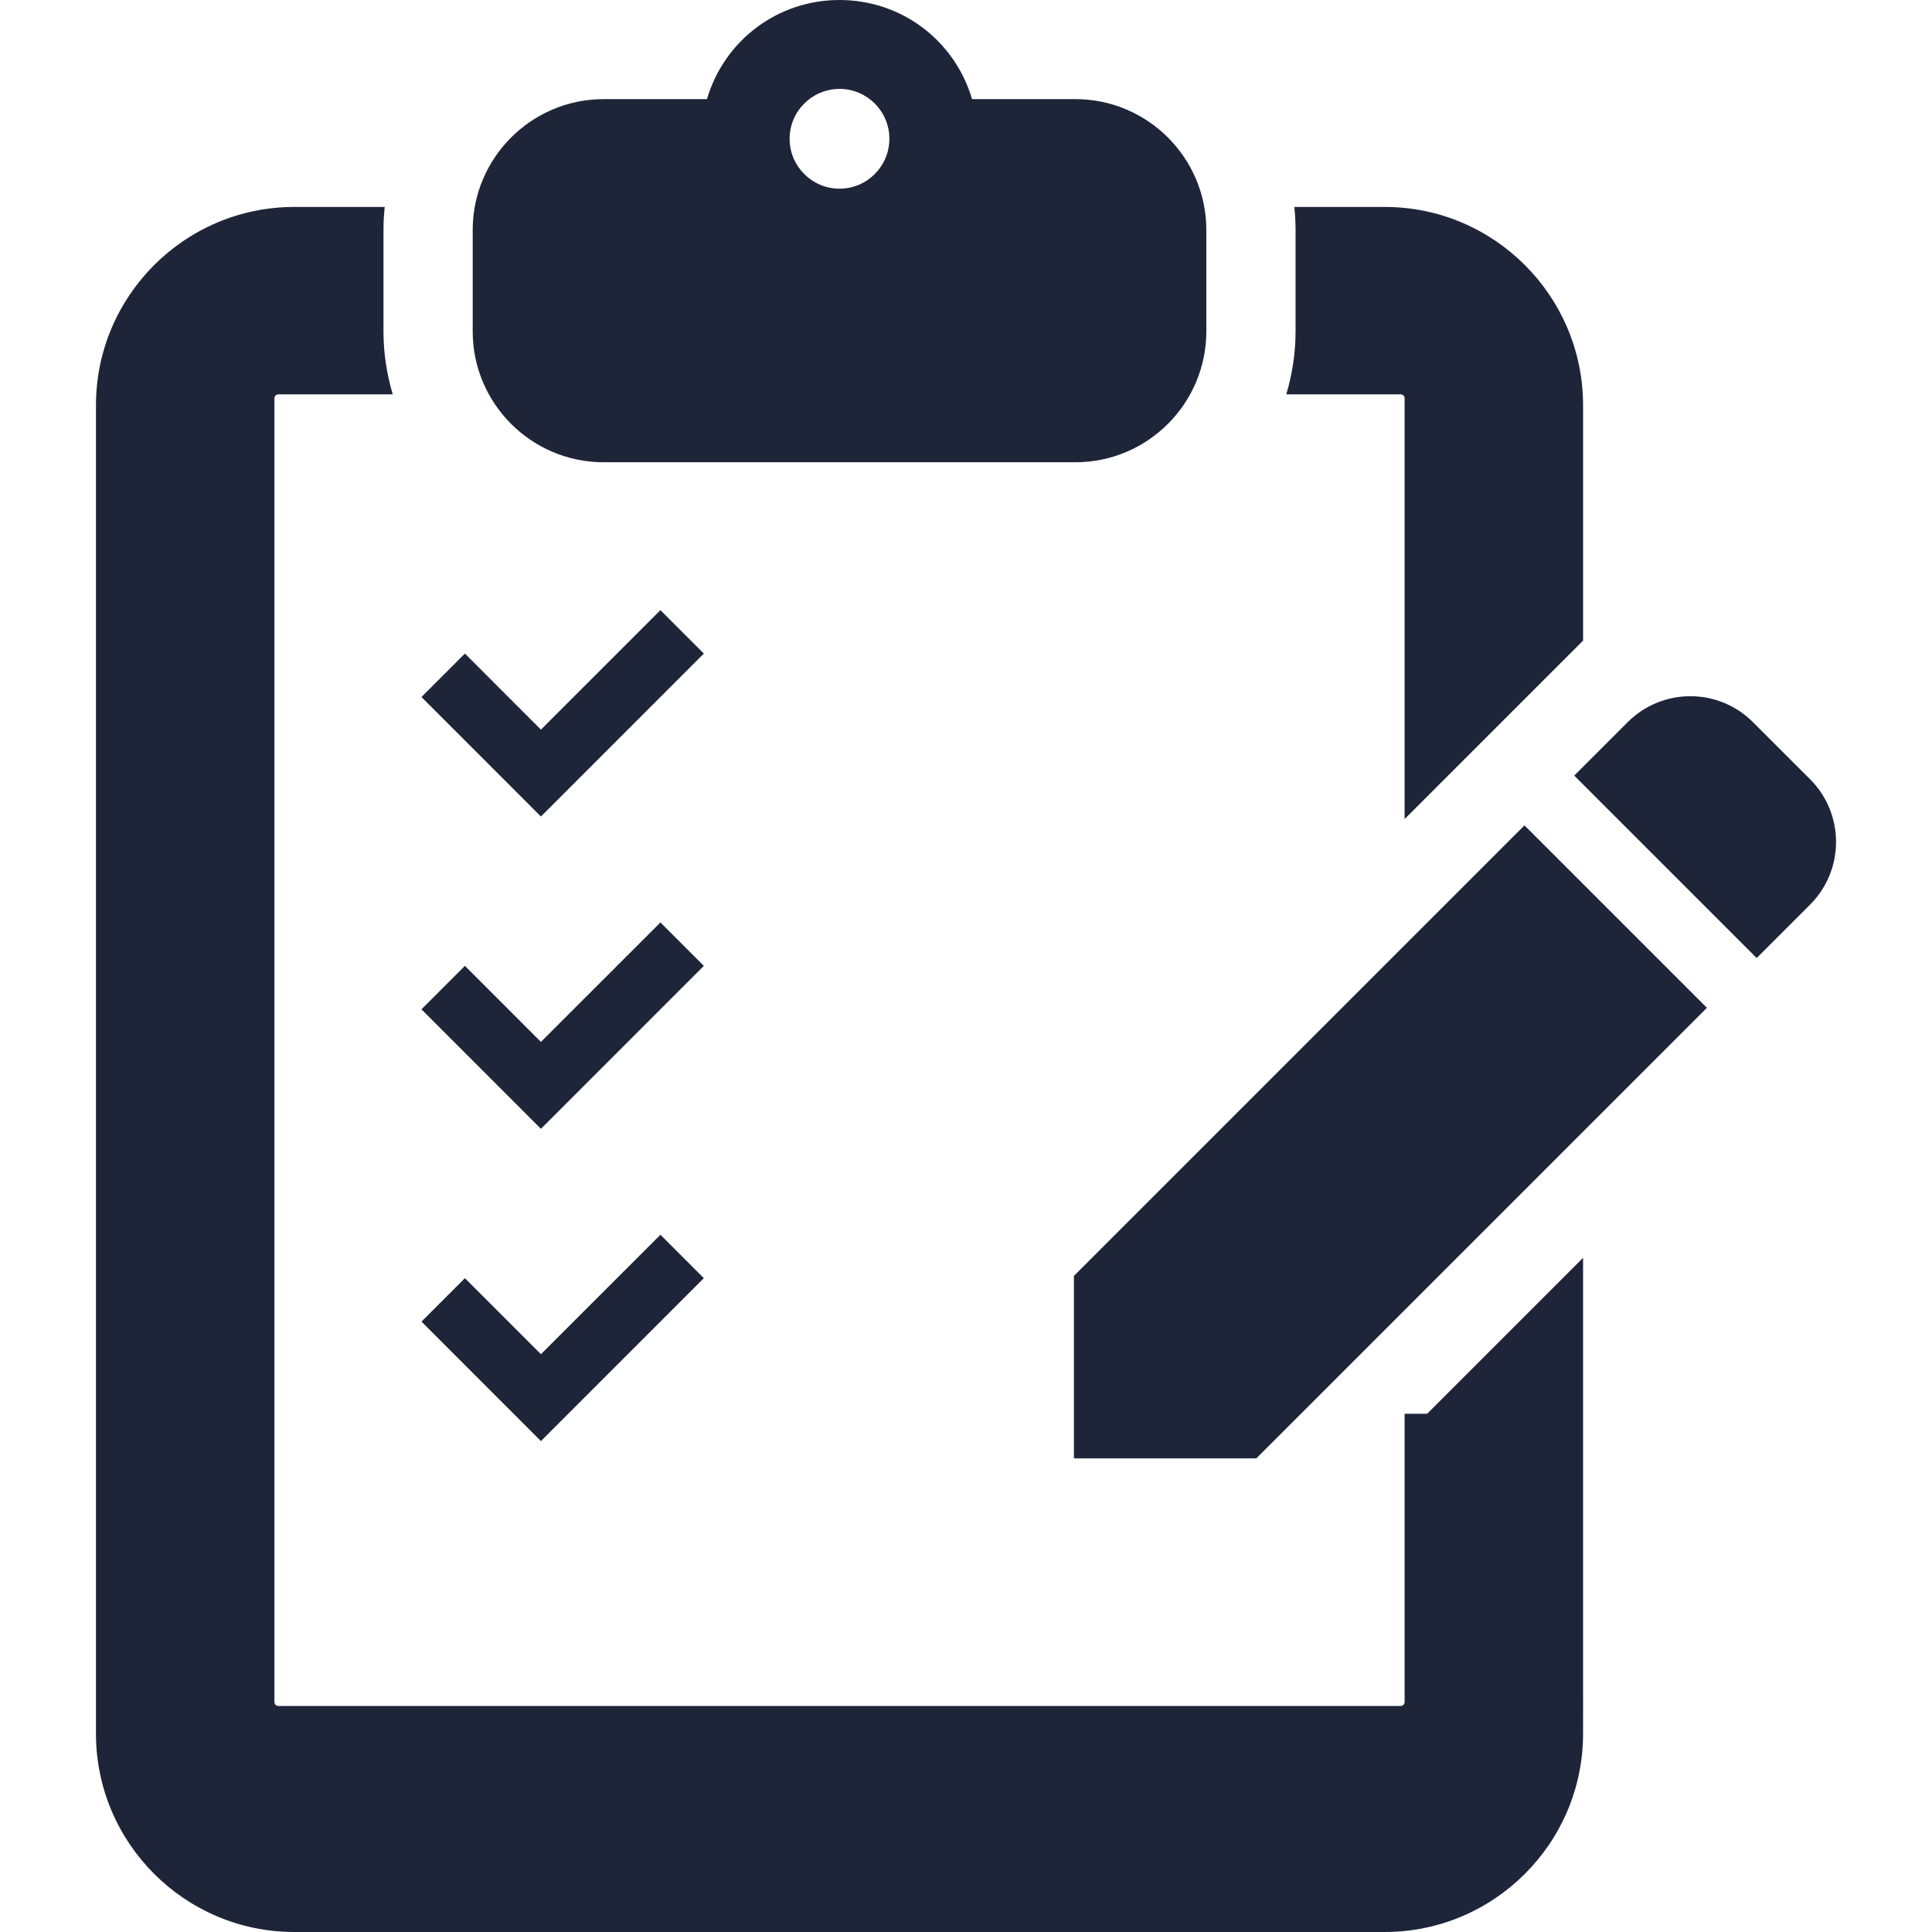
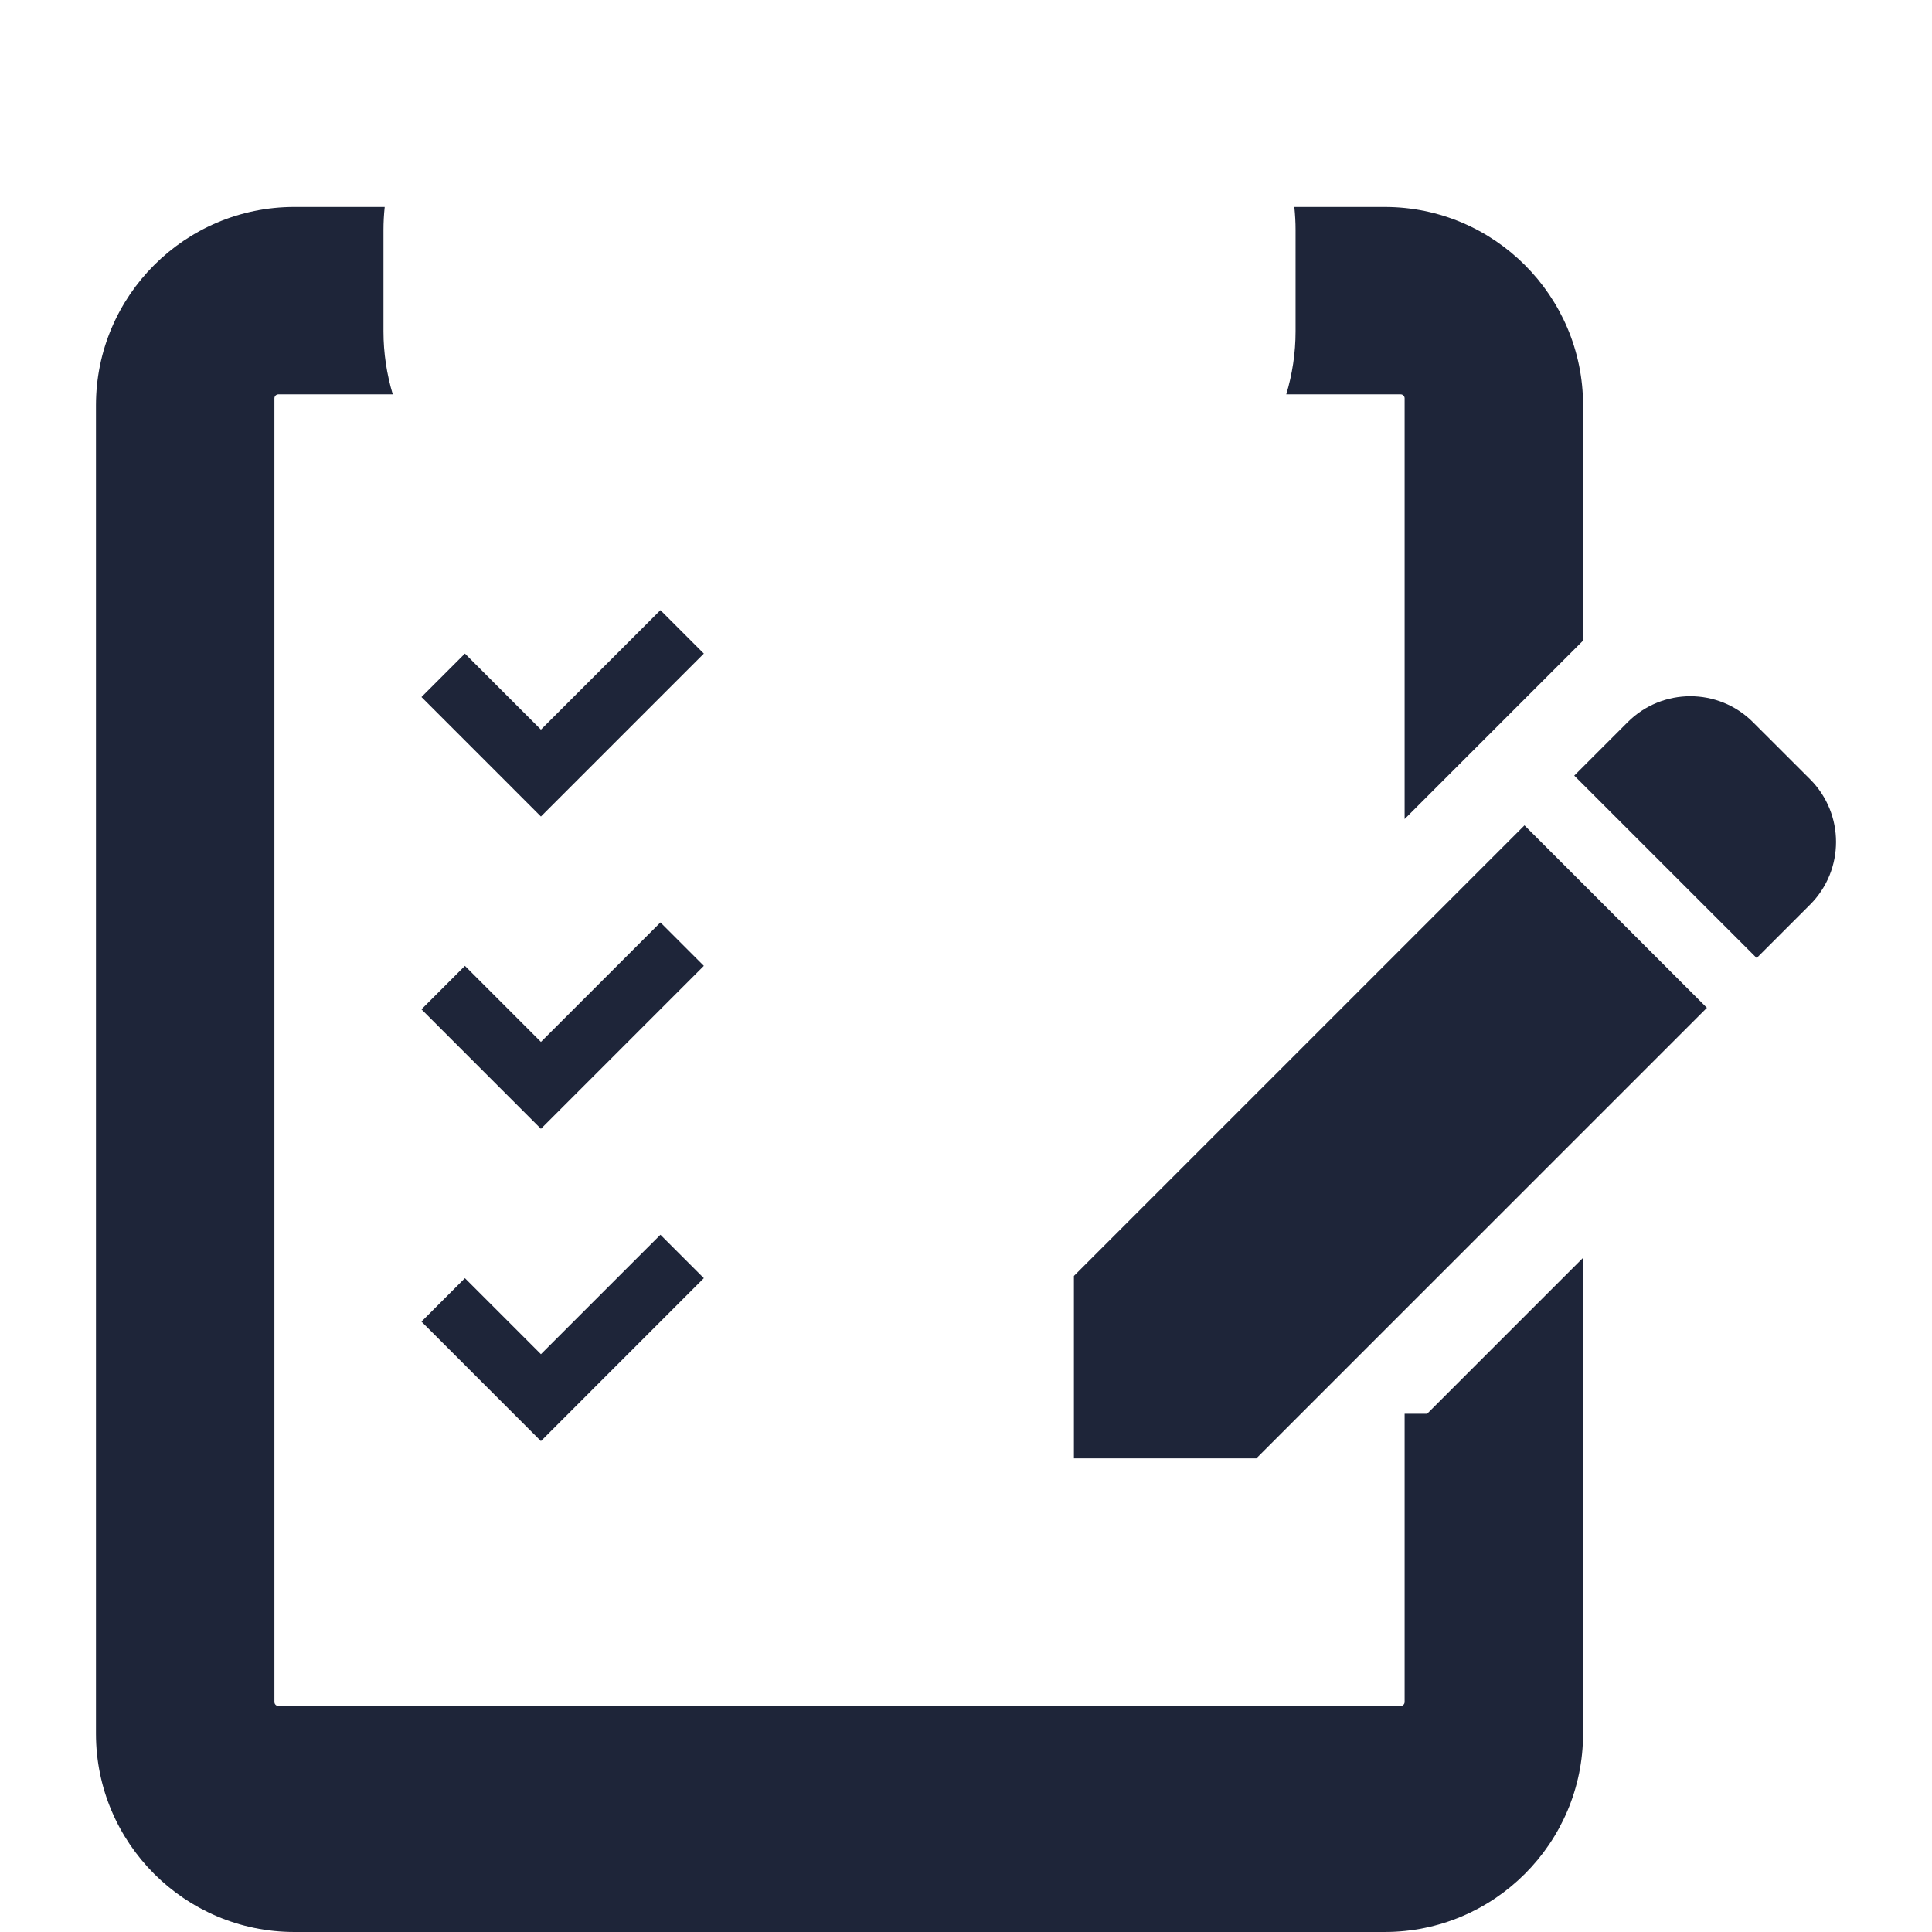
<svg xmlns="http://www.w3.org/2000/svg" version="1.1" id="_x32_" x="0px" y="0px" viewBox="0 0 512 512" style="width: 64px; height: 64px; opacity: 1;" xml:space="preserve">
  <style type="text/css">
	.st0{fill:#4B4B4B;}
</style>
  <g>
-     <path class="st0" d="M159.963,122.502h125.034c19.128,0,34.692-15.564,34.692-34.692V60.963c0-19.128-15.564-34.692-34.692-34.692   h-27.394C253.088,10.884,239.06,0,222.48,0c-16.584,0-30.616,10.884-35.13,26.271h-27.387c-19.128,0-34.692,15.564-34.692,34.692   V87.81C125.271,106.938,140.835,122.502,159.963,122.502z M222.488,23.562c7.282,0,13.208,5.926,13.208,13.209   c0,7.304-5.927,13.232-13.208,13.232c-7.293,0-13.232-5.927-13.232-13.232C209.256,29.488,215.195,23.562,222.488,23.562z" style="fill: rgb(30, 37, 57);" />
    <polygon class="st0" points="154.867,204.871 186.526,173.204 175.019,161.697 143.352,193.356 123.208,173.204 111.693,184.72    143.352,216.386  " style="fill: rgb(30, 37, 57);" />
    <polygon class="st0" points="154.867,287.632 186.526,255.965 175.019,244.458 143.352,276.117 123.208,255.965 111.693,267.481    143.352,299.147  " style="fill: rgb(30, 37, 57);" />
    <polygon class="st0" points="186.526,338.726 175.019,327.22 143.352,358.878 123.208,338.726 111.693,350.242 143.352,381.908     " style="fill: rgb(30, 37, 57);" />
    <path class="st0" d="M479.692,206.502l-15.128-15.11c-9.172-9.19-24.054-9.175-33.225,0l-14.148,14.155l48.347,48.34l14.155-14.148   C488.863,230.557,488.863,215.686,479.692,206.502z" style="fill: rgb(30, 37, 57);" />
    <polygon class="st0" points="284.597,338.134 284.597,386.48 332.944,386.48 452.348,267.08 404.001,218.734  " style="fill: rgb(30, 37, 57);" />
    <path class="st0" d="M340.871,104.506h30.312c0.582,0,1.055,0.47,1.055,1.055v111.495l47.292-47.292v-62.355   c0-28.989-23.581-52.565-52.564-52.565h-23.958c0.212,2.017,0.327,4.049,0.327,6.12V87.81   C343.335,93.615,342.457,99.21,340.871,104.506z" style="fill: rgb(30, 37, 57);" />
    <path class="st0" d="M372.238,374.658v76.388c0,0.585-0.473,1.055-1.055,1.055H73.776c-0.581,0-1.055-0.47-1.055-1.055V105.561   c0-0.585,0.474-1.055,1.055-1.055h30.312c-1.586-5.296-2.463-10.891-2.463-16.696V60.963c0-2.071,0.116-4.103,0.327-6.12H77.995   c-28.985,0-52.565,23.576-52.565,52.565v352.027c0,28.988,23.58,52.564,52.565,52.564h288.971   c28.984,0,52.564-23.577,52.564-52.564V333.331l-41.323,41.326H372.238z" style="fill: rgb(30, 37, 57);" />
  </g>
</svg>